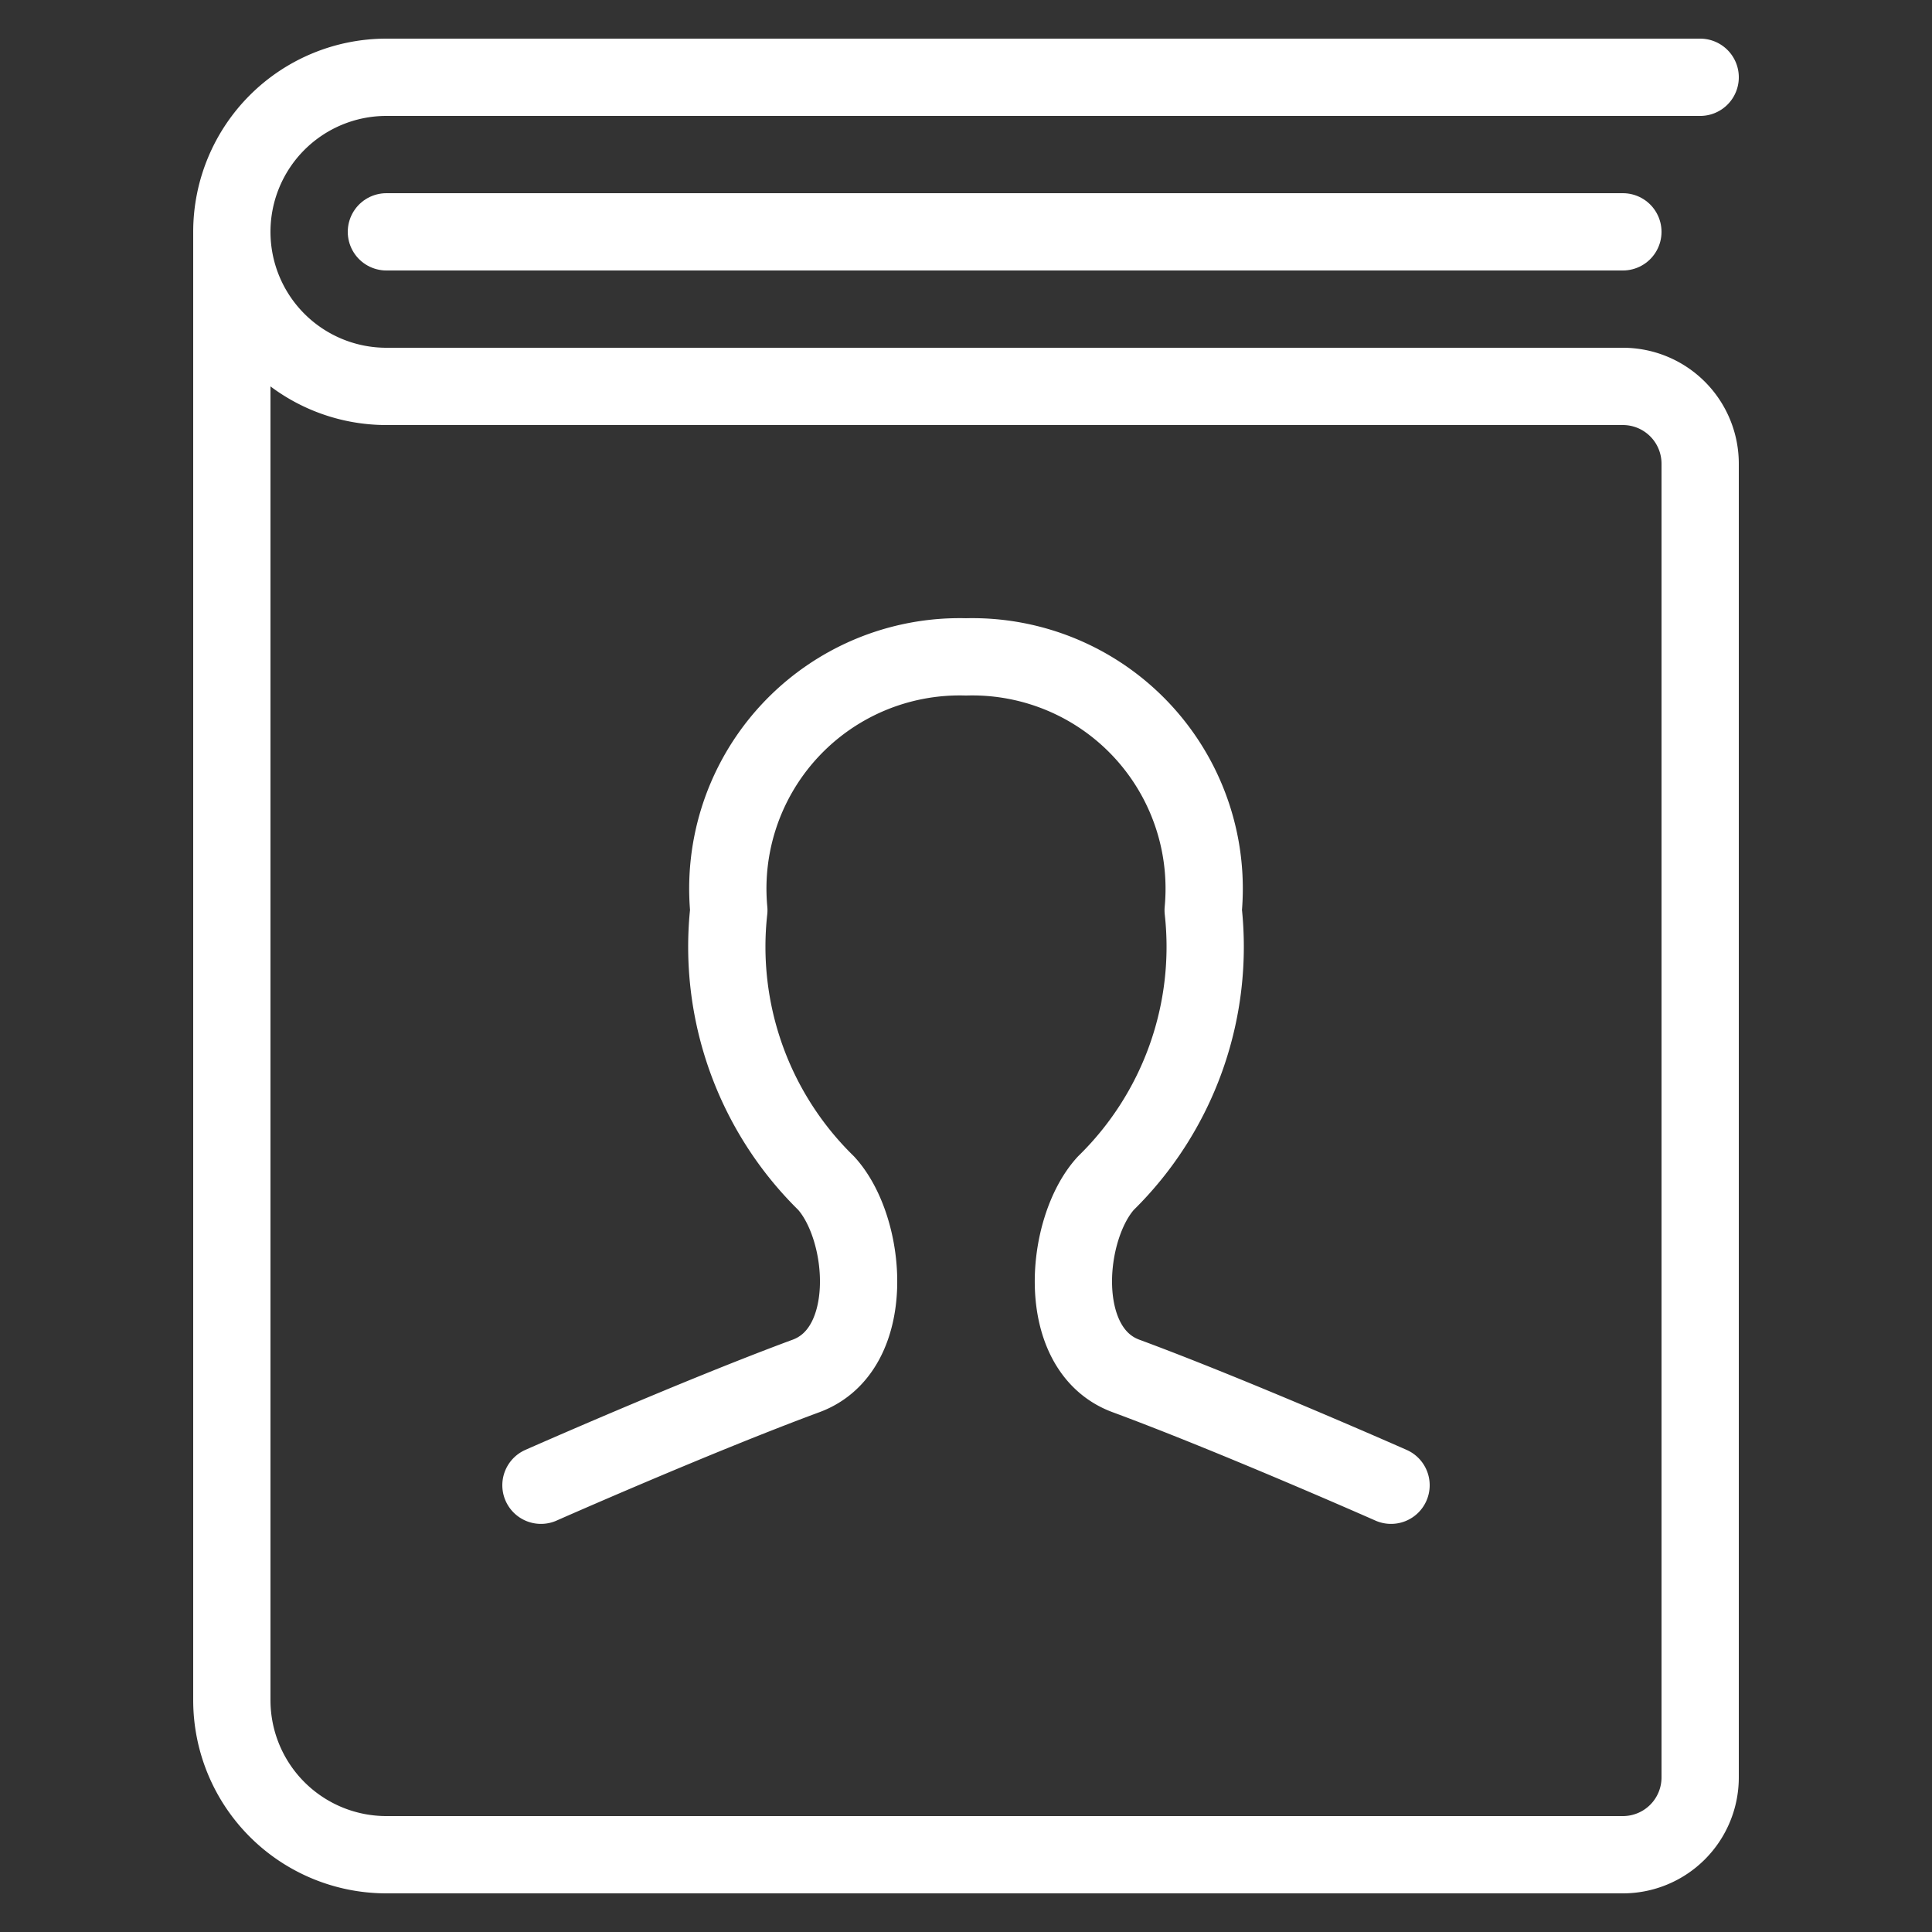
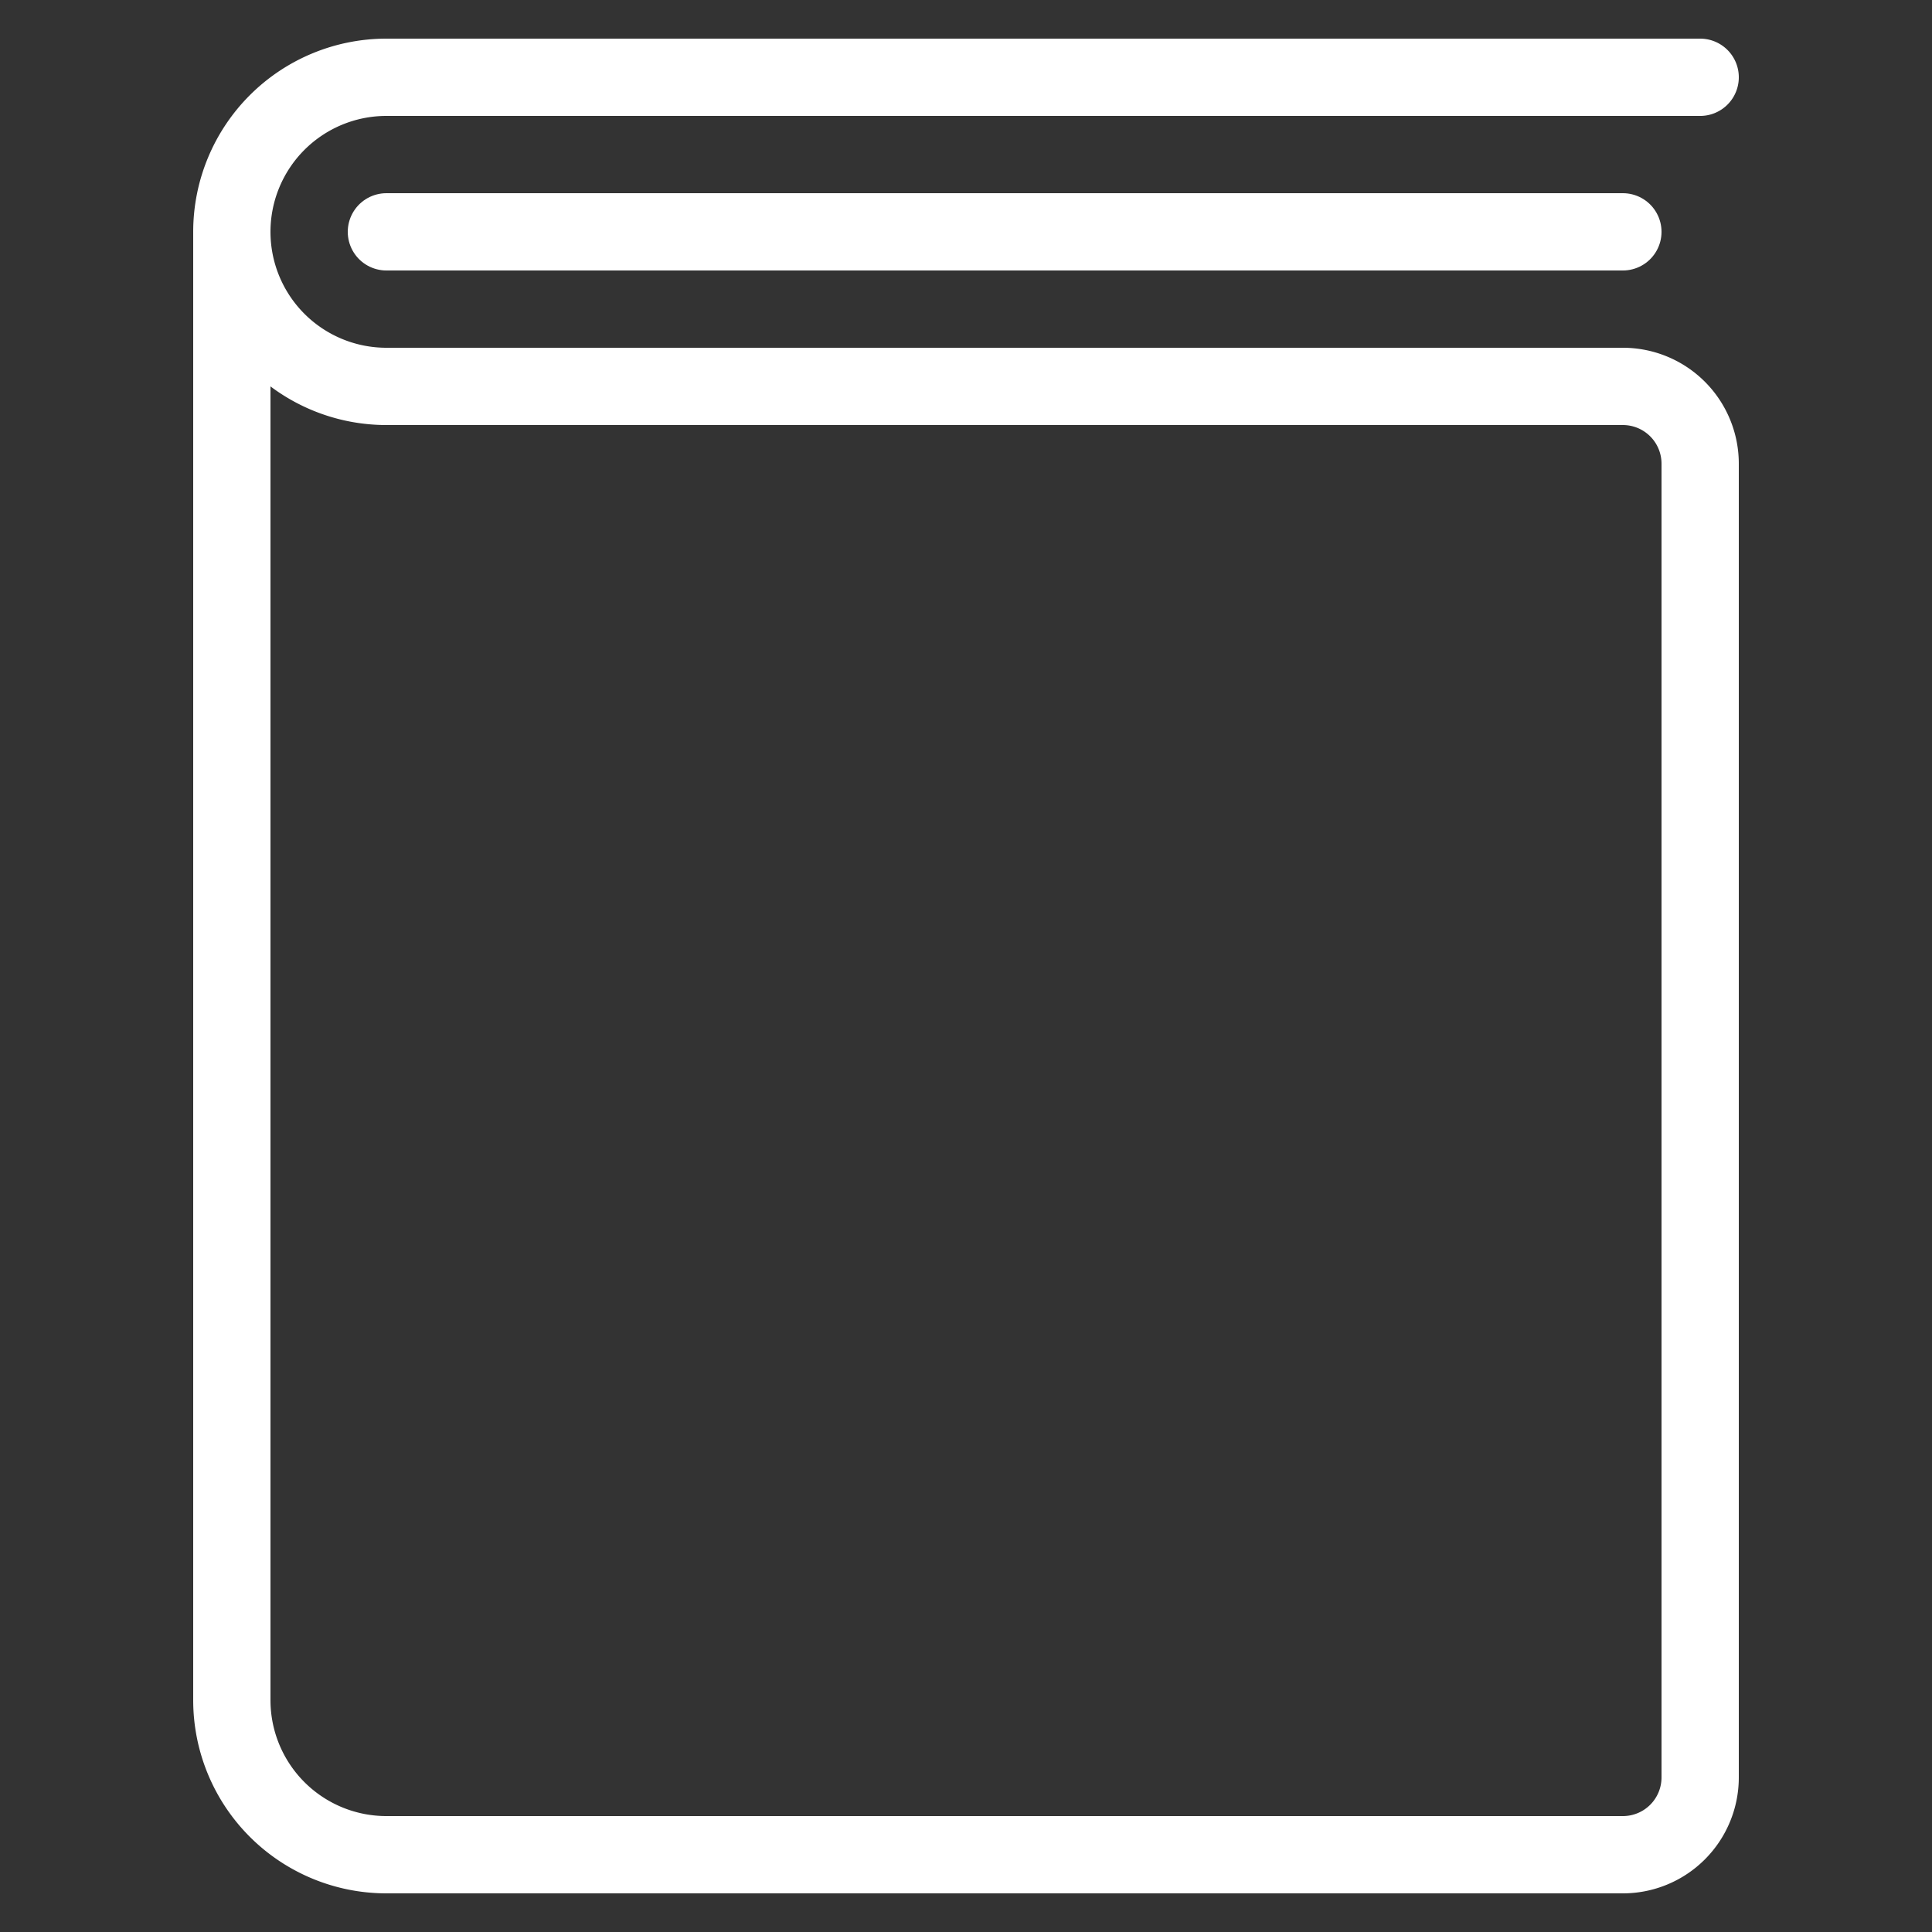
<svg xmlns="http://www.w3.org/2000/svg" viewBox="-2 -2 100 100" id="Book-Address-1--Streamline-Ultimate" height="100" width="100">
  <rect x="-2" y="-2" width="100" height="100" fill="#333333" stroke="none" />
  <desc>Book Address 1 Streamline Icon: https://streamlinehq.com</desc>
  <path d="M86 2h-68a8 8 0 0 0 0 16h64a4 4 0 0 1 4 4v68a4 4 0 0 1 -4 4h-64a8 8 0 0 1 -8 -8v-76" fill="none" stroke="#ffffff" stroke-linecap="round" stroke-linejoin="round" stroke-width="4" />
  <path d="m18 10 64 0" fill="none" stroke="#ffffff" stroke-linecap="round" stroke-linejoin="round" stroke-width="4" />
-   <path d="M70 74.876s-8.08 -3.572 -13.728 -5.66c-3.704 -1.376 -3.176 -7.628 -1.032 -9.976a17.132 17.132 0 0 0 5.036 -14.124A12 12 0 0 0 48 32a12 12 0 0 0 -12.276 13.116 17.132 17.132 0 0 0 5.036 14.124c2.144 2.348 2.672 8.6 -1.032 9.976 -5.66 2.092 -13.728 5.66 -13.728 5.66" fill="none" stroke="#ffffff" stroke-linecap="round" stroke-linejoin="round" stroke-width="4" />
</svg>